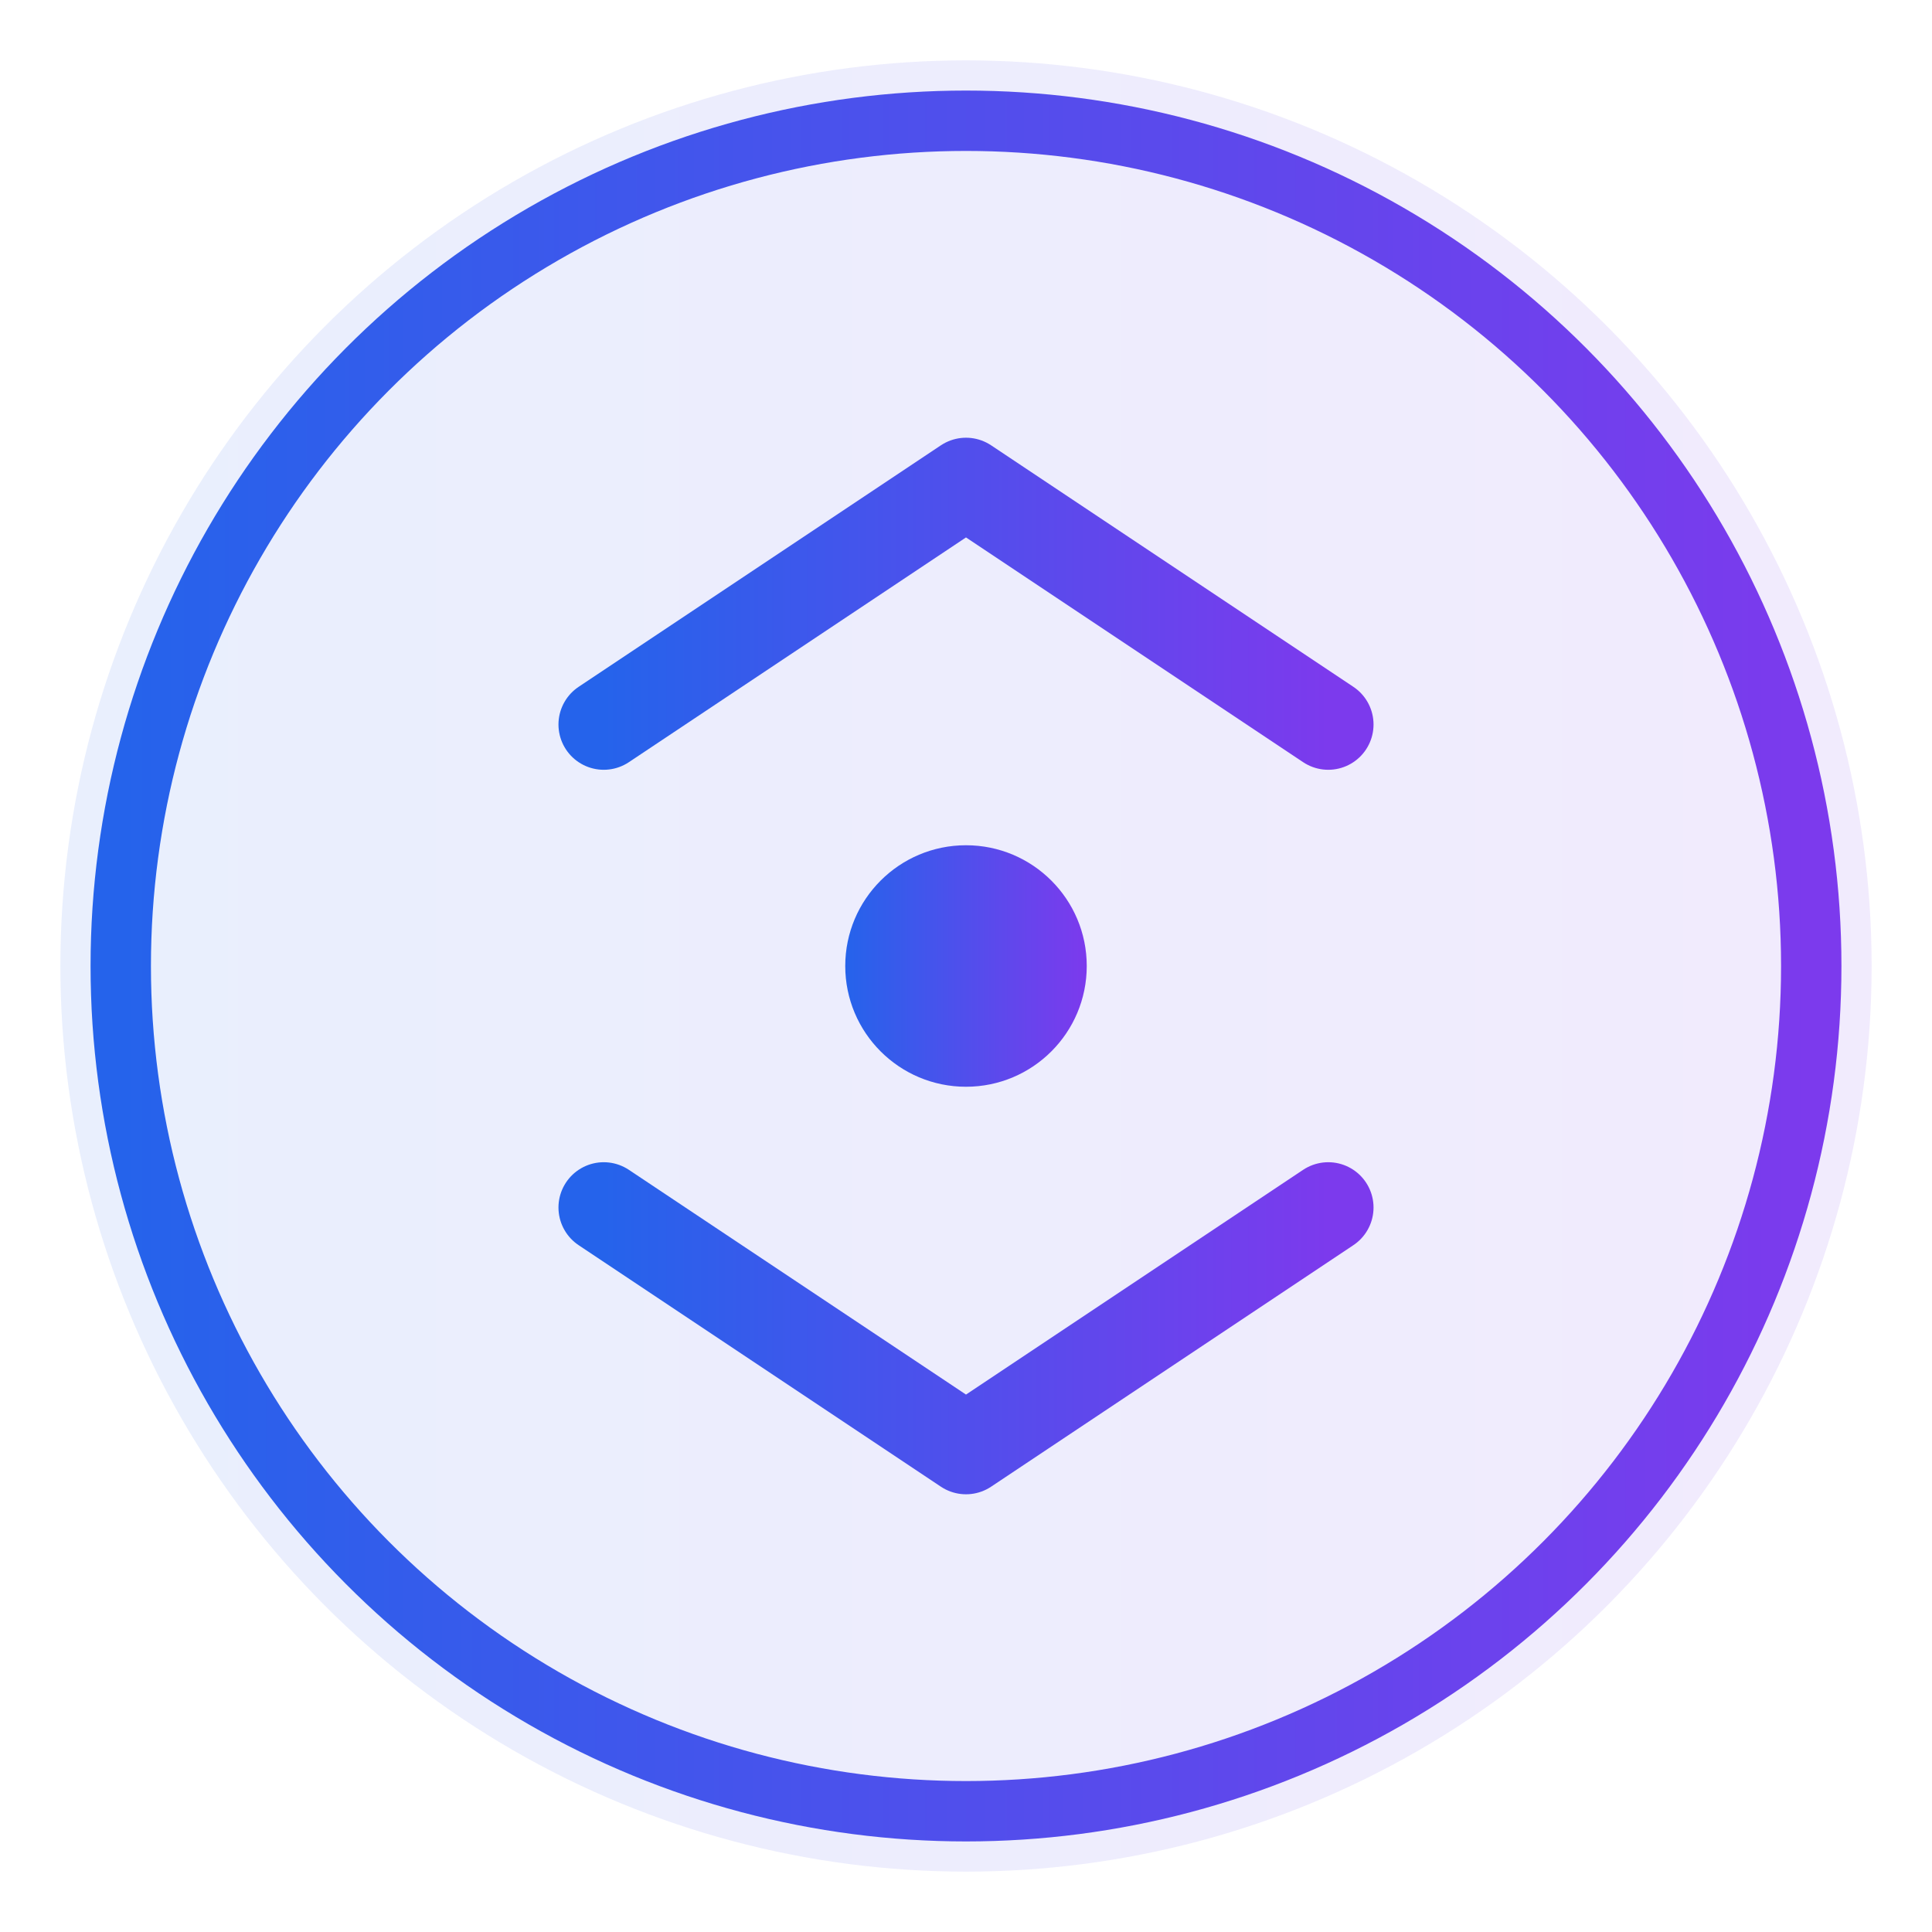
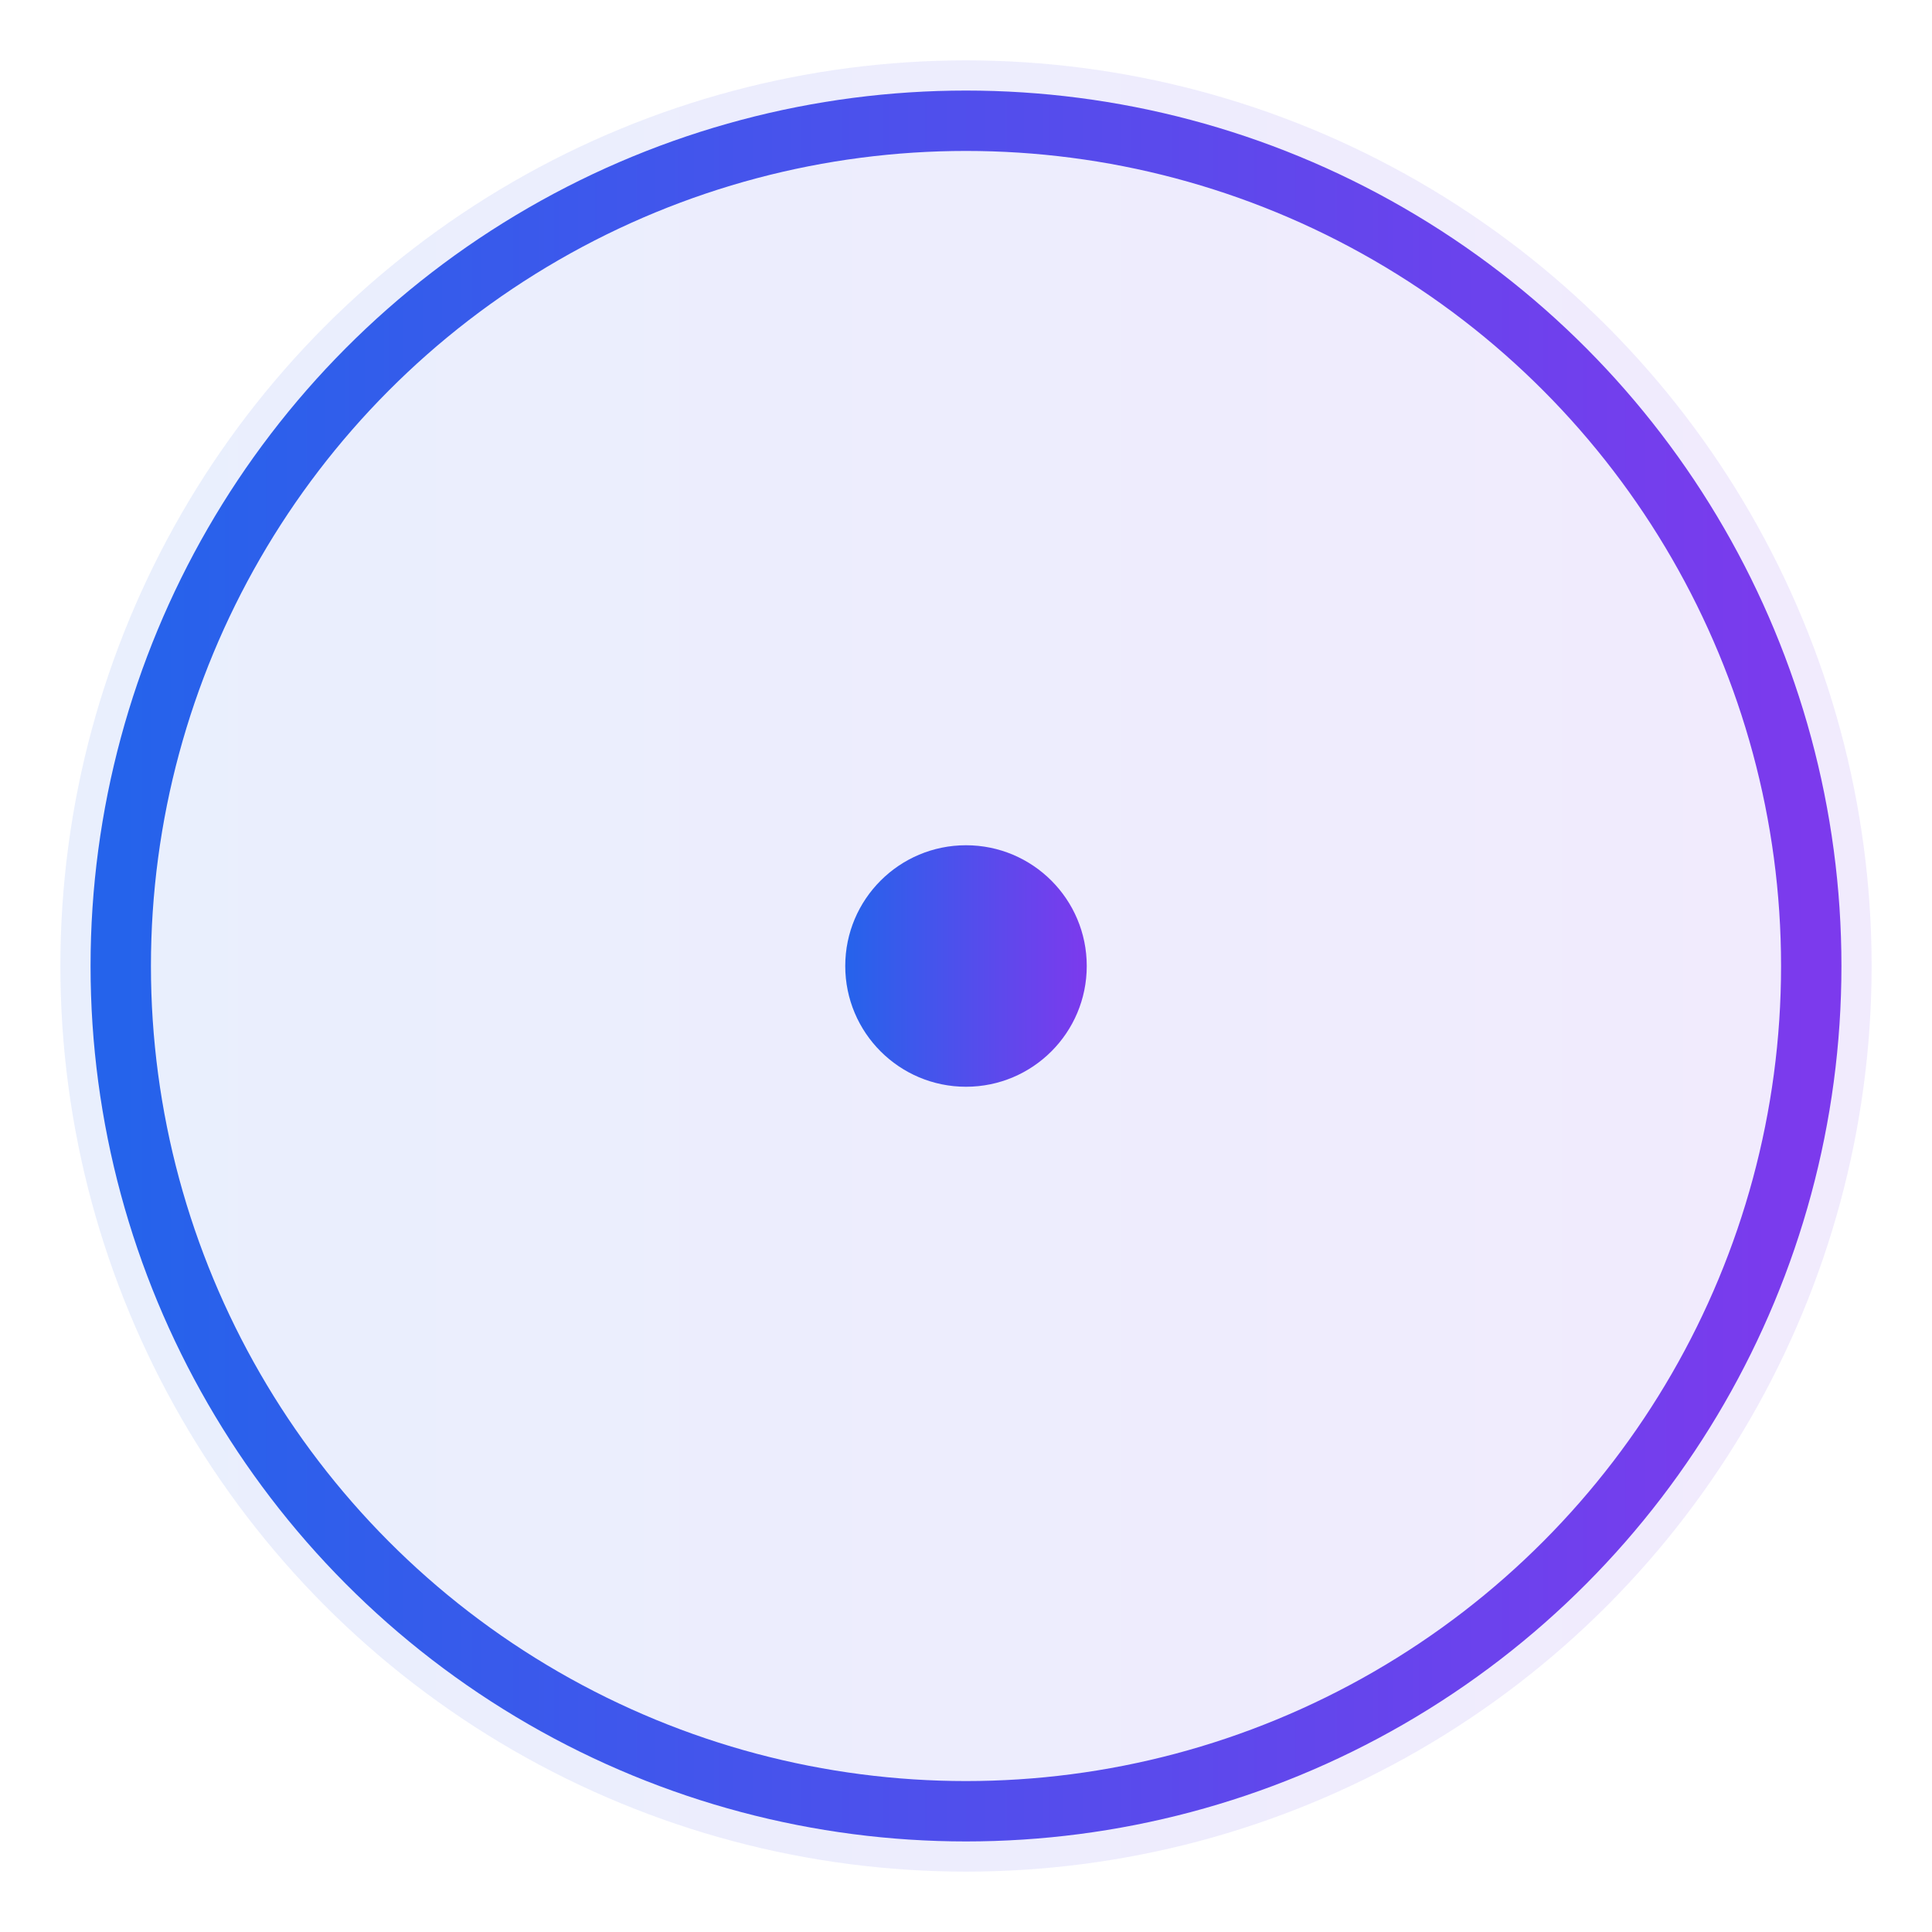
<svg xmlns="http://www.w3.org/2000/svg" width="32" height="32" viewBox="0 0 32 32" fill="none">
  <defs>
    <linearGradient id="iconGradient" x1="0%" y1="0%" x2="100%" y2="0%">
      <stop offset="0%" style="stop-color:#2563eb;stop-opacity:1" />
      <stop offset="100%" style="stop-color:#7c3aed;stop-opacity:1" />
    </linearGradient>
  </defs>
  <circle cx="16" cy="16" r="15" fill="url(#iconGradient)" opacity="0.1" />
  <circle cx="16" cy="16" r="14" fill="none" stroke="url(#iconGradient)" stroke-width="1" />
-   <path d="M10 12 L16 8 L22 12" stroke="url(#iconGradient)" stroke-width="1.5" fill="none" stroke-linecap="round" stroke-linejoin="round" />
-   <path d="M10 20 L16 24 L22 20" stroke="url(#iconGradient)" stroke-width="1.5" fill="none" stroke-linecap="round" stroke-linejoin="round" />
  <circle cx="16" cy="16" r="2" fill="url(#iconGradient)" />
</svg>